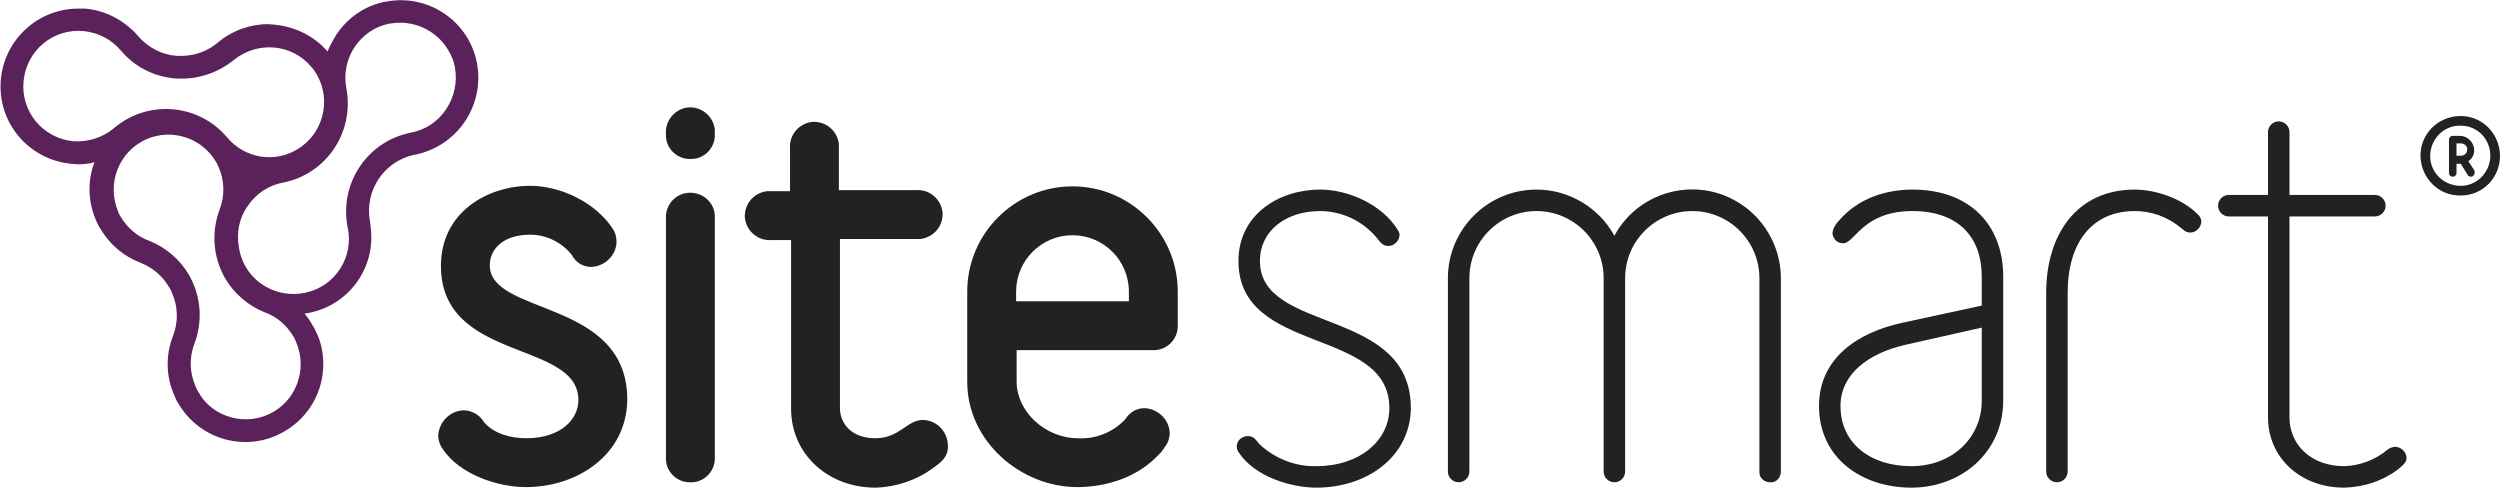
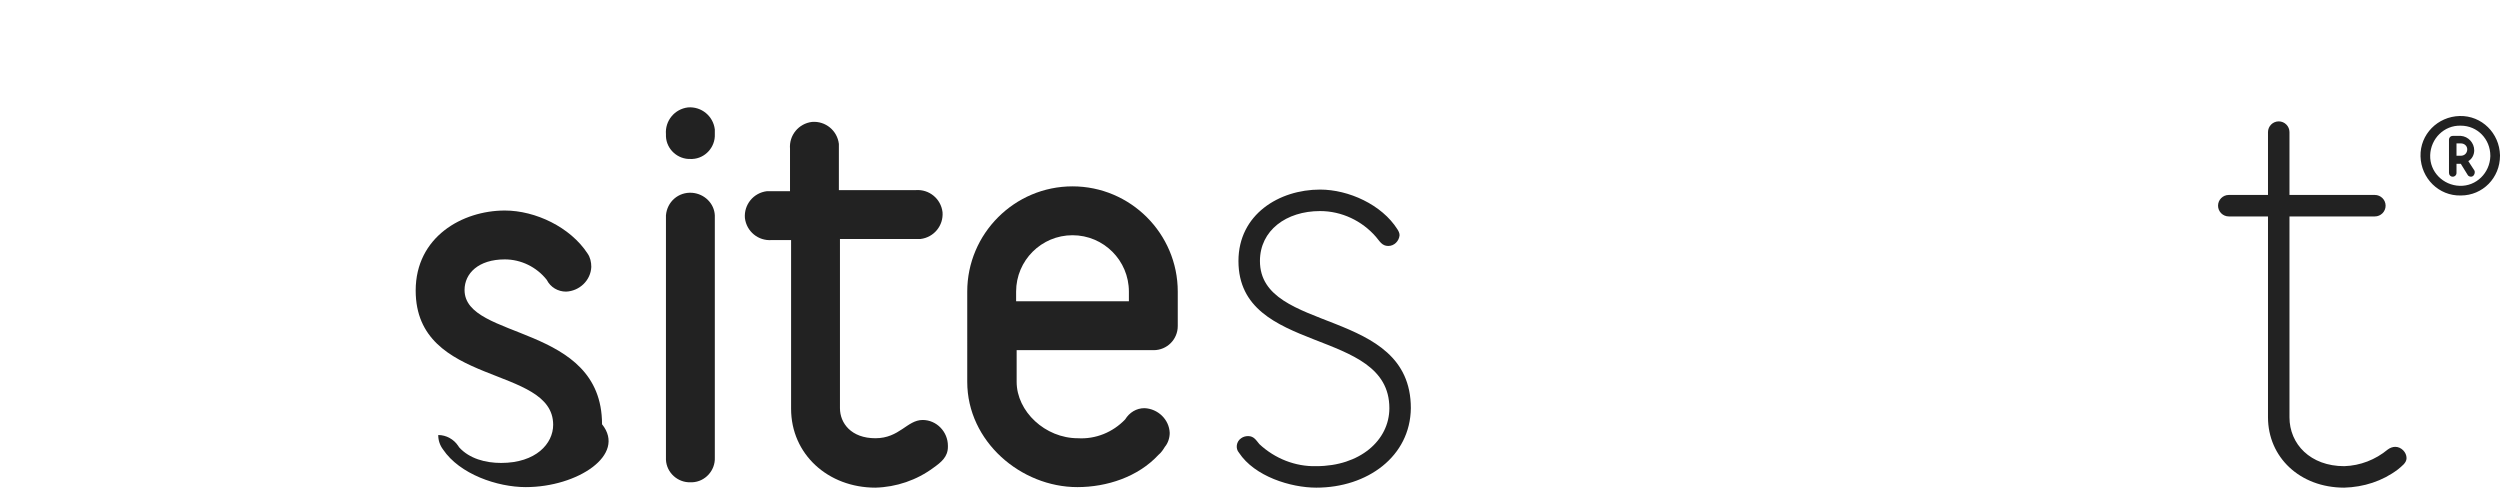
<svg xmlns="http://www.w3.org/2000/svg" version="1.1" id="Layer_1" x="0px" y="0px" viewBox="0 0 465.5 90.8" style="enable-background:new 0 0 465.5 90.8;" xml:space="preserve">
  <style type="text/css">
	.st0{fill-rule:evenodd;clip-rule:evenodd;fill:#5A215A;}
	.st1{fill:#222222;}
</style>
-   <path class="st0" d="M88.8,11.7C87.3,3.9,79.7-1.2,71.9,0.3c0,0,0,0-0.1,0c-3.8,0.7-7.1,3-9.2,6.2c-0.6,1-1.2,2-1.6,3.1  c-2.5-2.9-6-4.6-9.8-5c-0.4,0-0.8-0.1-1.3-0.1c-3.4,0-6.7,1.2-9.3,3.4c-1.9,1.6-4.3,2.5-6.8,2.5h-0.9c-2.8-0.2-5.4-1.6-7.2-3.7  c-2.5-2.9-6.1-4.8-9.9-5.1h-1.2c-8,0-14.5,6.5-14.5,14.5c0,7.5,5.7,13.7,13.2,14.4c0.4,0,0.8,0.1,1.2,0.1c1,0,2.1-0.1,3.1-0.4  c-1.4,3.6-1.2,7.6,0.4,11.1c0.2,0.5,0.4,0.9,0.7,1.3c1.7,2.9,4.3,5.1,7.4,6.3c2.3,0.9,4.2,2.5,5.4,4.6c0.2,0.3,0.4,0.6,0.5,1  c1.2,2.6,1.2,5.5,0.2,8.1c-1.4,3.6-1.3,7.6,0.3,11.1c0.2,0.5,0.4,1,0.7,1.4c4,6.9,12.9,9.3,19.8,5.2c4.5-2.6,7.2-7.4,7.2-12.5  c0-2-0.4-4.1-1.3-5.9c-0.2-0.5-0.4-0.9-0.7-1.3c-0.4-0.8-0.9-1.5-1.5-2.2c7.9-1.1,13.4-8.3,12.3-16.2c0-0.1,0-0.1,0-0.2  c0-0.2-0.1-0.5-0.1-0.7c-1.1-5.8,2.6-11.3,8.3-12.5c0,0,0,0,0.1,0C85.2,27.2,90.3,19.6,88.8,11.7z M13.6,26.3  C7.9,25.7,3.8,20.7,4.4,15S10,5.2,15.7,5.8c2.7,0.3,5.1,1.6,6.8,3.6c2.5,3,6.2,4.9,10.1,5.2s7.8-0.9,10.9-3.4  c4.4-3.6,10.9-3.1,14.5,1.3c0.4,0.4,0.7,0.9,1,1.4c2.8,4.9,1.1,11.2-3.8,14c-4.3,2.5-9.7,1.5-12.9-2.3c-5.3-6.3-14.7-7.1-21-1.8l0,0  C19.2,25.6,16.4,26.5,13.6,26.3z M55.3,71.5c-2,5.3-7.9,7.9-13.2,5.9l0,0c-2.2-0.8-4.1-2.4-5.2-4.5c-0.2-0.3-0.4-0.6-0.5-1  c-1.1-2.5-1.2-5.3-0.2-7.9c1.4-3.7,1.3-7.8-0.3-11.4c-0.2-0.5-0.5-1-0.7-1.4c-1.7-2.9-4.4-5.2-7.5-6.4c-2.2-0.8-4-2.4-5.2-4.4  c-0.2-0.3-0.4-0.6-0.5-1c-2.2-5.2,0.1-11.2,5.3-13.5c4.7-2,10.2-0.3,12.9,4.2c0.2,0.3,0.4,0.7,0.5,1c1.1,2.5,1.2,5.3,0.2,7.9  c-1.4,3.7-1.3,7.8,0.3,11.4c0.2,0.5,0.5,1,0.7,1.4c1.7,2.9,4.4,5.2,7.5,6.4c2.2,0.8,4,2.4,5.2,4.4c0.2,0.3,0.4,0.7,0.5,1  C56.2,66.1,56.3,68.9,55.3,71.5z M83.1,20.3c-1.5,2.3-3.9,3.9-6.6,4.4c-8.1,1.6-13.3,9.4-11.8,17.5l0,0c1.3,5.5-2.2,11.1-7.8,12.3  s-11.1-2.2-12.3-7.8c0-0.2-0.1-0.4-0.1-0.6c-0.5-2.7,0-5.5,1.6-7.7c1.5-2.3,3.9-3.9,6.6-4.4c8.1-1.6,13.3-9.4,11.8-17.5  c-1.1-5.6,2.5-11,8-12.1c0,0,0,0,0.1,0c4.3-0.8,8.7,1.2,10.9,5c0.6,1,1,2,1.2,3.1C85.2,15.3,84.6,18,83.1,20.3z" />
-   <path class="st1" d="M97.9,90.7c-5.3,0-12.3-2.4-15.4-7c-0.6-0.8-0.9-1.7-0.9-2.7c0.2-2.5,2.2-4.5,4.7-4.6c1.5,0,2.9,0.8,3.7,2  l0.2,0.3c1.9,2.1,4.9,2.9,7.8,2.9c6.5,0,9.7-3.6,9.7-7.1c0-11.2-25.6-7-25.6-25c0-10,8.7-14.9,16.6-14.9c5.7,0,12.2,3.1,15.4,8  c0.5,0.7,0.7,1.6,0.7,2.5c-0.1,2.5-2.2,4.5-4.7,4.6c-1.5,0-2.9-0.8-3.6-2.2c-1.9-2.4-4.8-3.8-7.8-3.8c-4.9,0-7.5,2.6-7.5,5.7  c0,9.4,25.6,6.2,25.6,25C116.7,84.7,107.5,90.7,97.9,90.7z" />
+   <path class="st1" d="M97.9,90.7c-5.3,0-12.3-2.4-15.4-7c-0.6-0.8-0.9-1.7-0.9-2.7c1.5,0,2.9,0.8,3.7,2  l0.2,0.3c1.9,2.1,4.9,2.9,7.8,2.9c6.5,0,9.7-3.6,9.7-7.1c0-11.2-25.6-7-25.6-25c0-10,8.7-14.9,16.6-14.9c5.7,0,12.2,3.1,15.4,8  c0.5,0.7,0.7,1.6,0.7,2.5c-0.1,2.5-2.2,4.5-4.7,4.6c-1.5,0-2.9-0.8-3.6-2.2c-1.9-2.4-4.8-3.8-7.8-3.8c-4.9,0-7.5,2.6-7.5,5.7  c0,9.4,25.6,6.2,25.6,25C116.7,84.7,107.5,90.7,97.9,90.7z" />
  <path class="st1" d="M128.6,29.6c-2.4,0.1-4.5-1.8-4.6-4.2V25c-0.2-2.5,1.6-4.7,4.1-5c2.5-0.2,4.7,1.6,5,4.1c0,0.1,0,0.2,0,0.3V25  c0.1,2.4-1.8,4.5-4.2,4.6H128.6z M128.6,89.8c-2.4,0.1-4.5-1.8-4.6-4.2V40.1c0.2-2.5,2.3-4.4,4.9-4.2c2.3,0.2,4.1,2,4.2,4.2v45.1  c0.1,2.4-1.8,4.5-4.2,4.6L128.6,89.8z" />
  <path class="st1" d="M173.8,87.1c-3.1,2.3-6.9,3.6-10.8,3.7c-8.8,0-15.7-6.2-15.7-14.7V44.7h-3.6c-2.5,0.2-4.7-1.6-5-4.1  c-0.2-2.5,1.6-4.7,4.1-5c0.1,0,0.2,0,0.3,0h4v-7.9c-0.2-2.5,1.6-4.7,4.1-5c2.5-0.2,4.7,1.6,5,4.1c0,0.1,0,0.2,0,0.3v8.3h14.3  c2.5-0.2,4.7,1.6,5,4.1c0.2,2.5-1.6,4.7-4.1,5c-0.1,0-0.2,0-0.3,0h-14.7V76c0,2.8,2.1,5.6,6.6,5.6s5.9-3.4,8.8-3.4  c2.6,0,4.7,2.2,4.7,4.8v0.2C176.5,85.1,175.2,86.1,173.8,87.1z" />
  <path class="st1" d="M214.8,65.2h-25.5v5.9c0,5.5,5.3,10.5,11.4,10.5c3.3,0.2,6.5-1.1,8.8-3.5c0.8-1.3,2.1-2.1,3.6-2.1  c2.5,0.1,4.6,2.1,4.7,4.6c0,0.9-0.3,1.9-0.9,2.6c-0.3,0.5-0.7,1.1-1.2,1.5c-3.8,4.1-9.6,6-15.1,6c-10.5,0-20.5-8.5-20.5-19.6V54.3  c0-10.8,8.8-19.6,19.6-19.6s19.6,8.8,19.6,19.6l0,0v6.4C219.3,63.2,217.3,65.2,214.8,65.2z M210.2,54.3c0-5.8-4.7-10.5-10.5-10.5  s-10.5,4.7-10.5,10.5l0,0v1.8h21V54.3z" />
  <path class="st1" d="M245.1,90.8c-4.8,0-11.5-2.1-14.4-6.5c-0.7-0.8-0.5-2.1,0.4-2.7c0.4-0.3,0.9-0.4,1.3-0.4c1.1,0,1.5,0.8,2.1,1.5  c2.9,2.7,6.7,4.2,10.6,4.1c8.1,0,13.6-4.8,13.6-10.8c0-15.2-28.1-9.8-28.1-27.4c0-8.7,7.6-13.3,15.2-13.3c5.3,0,11.5,2.8,14.4,7.4  c0.2,0.3,0.4,0.7,0.4,1.1c-0.1,1.1-1,2-2.1,2c-1.2,0-1.6-0.9-2.3-1.7c-2.6-3-6.4-4.8-10.4-4.8c-6.3,0-11.2,3.6-11.2,9.3  c0,13.6,28.1,8.5,28.1,27.4C262.6,85,254.6,90.8,245.1,90.8z" />
-   <path class="st1" d="M329.6,89.8c-1.1,0-2-0.8-2-1.8c0,0,0,0,0-0.1V51.8c0-6.9-5.6-12.5-12.5-12.5s-12.5,5.6-12.5,12.5v36  c0,1.1-0.9,2-2,2s-2-0.9-2-2v-36c0-6.9-5.6-12.5-12.5-12.5s-12.5,5.6-12.5,12.5v36c0,1.1-0.9,2-2,2s-2-0.9-2-2v-36  c0-9.1,7.4-16.5,16.5-16.5c6,0,11.6,3.3,14.5,8.6c4.3-8,14.4-11,22.4-6.6c5.3,2.9,8.6,8.5,8.6,14.5v36c0,1.1-0.8,2-1.8,2  c0,0,0,0-0.1,0H329.6z" />
-   <path class="st1" d="M355.9,90.8c-9.1,0-17.2-5.4-17.2-15.2c0-8.9,7.2-13.7,15.5-15.5l14.8-3.2v-5.4c0-7.3-4.3-12.2-12.9-12.2  c-9.3,0-10.7,6-12.9,6c-1.1,0-1.9-0.8-2-1.9c0.1-0.9,0.6-1.7,1.2-2.3c3.5-4.1,8.6-5.8,13.7-5.8c10.8,0,16.9,6.7,16.9,16.2v23.1  C373,84.2,365.2,90.8,355.9,90.8z M369,61l-14.2,3.2c-7,1.6-12.1,5.5-12.1,11.4c0,6.9,5.5,11.2,13.2,11.2c7.4,0,13.1-5.1,13.1-12.2  V61z" />
-   <path class="st1" d="M407.8,43.3c-0.9,0-1.3-0.6-2-1.1c-2.4-1.9-5.3-2.9-8.3-2.9c-7.9,0-12.5,5.8-12.5,15.2v33.3c0,1.1-0.9,2-2,2  s-2-0.9-2-2V54.5c0-10.7,5.6-19.2,16.5-19.2c3.9,0,8.9,1.7,11.7,4.6c0.4,0.3,0.7,0.9,0.7,1.4C409.8,42.4,408.9,43.3,407.8,43.3z" />
  <path class="st1" d="M446.5,87.4c-2.9,2.2-6.4,3.3-10,3.4c-8.3,0-14.2-5.7-14.2-13.1V40.3H415c-1.1,0-2-0.9-2-2s0.9-2,2-2h7.3V24.6  c0-1.1,0.9-2,2-2s2,0.9,2,2v11.7h15.9c1.1,0,2,0.9,2,2s-0.9,2-2,2h-15.9v37.4c0,5,3.9,9.1,10.2,9.1c3-0.1,5.8-1.2,8.1-3.1  c0.4-0.3,0.9-0.5,1.4-0.5c1.1,0,2.1,1,2.1,2.1C448.1,86.2,447.2,86.8,446.5,87.4z" />
  <path class="st1" d="M458.2,36.4c-4.1,0.1-7.4-3.2-7.5-7.3s3.2-7.4,7.3-7.5c4.1-0.1,7.4,3.2,7.5,7.3V29  C465.5,33.1,462.3,36.4,458.2,36.4z M458.2,23.4c-3.1-0.1-5.6,2.4-5.7,5.5s2.4,5.6,5.5,5.7s5.6-2.4,5.7-5.5V29  C463.7,25.9,461.3,23.4,458.2,23.4z" />
  <path class="st1" d="M460.1,32.9c-0.2,0-0.5-0.1-0.6-0.3l-1.3-2.1h-0.8v1.7c0,0.4-0.3,0.7-0.7,0.7c-0.4,0-0.7-0.3-0.7-0.7l0,0V26  c0-0.4,0.3-0.7,0.7-0.7l0,0h1.5c1.4,0.1,2.5,1.3,2.5,2.7c0,0.8-0.4,1.6-1.1,2l1.1,1.7c0.1,0.1,0.1,0.3,0.1,0.4  C460.8,32.5,460.5,32.9,460.1,32.9z M458.2,26.7h-0.8V29h0.8c0.7,0,1.2-0.5,1.2-1.2l0,0C459.4,27.2,458.9,26.7,458.2,26.7  L458.2,26.7z" />
</svg>